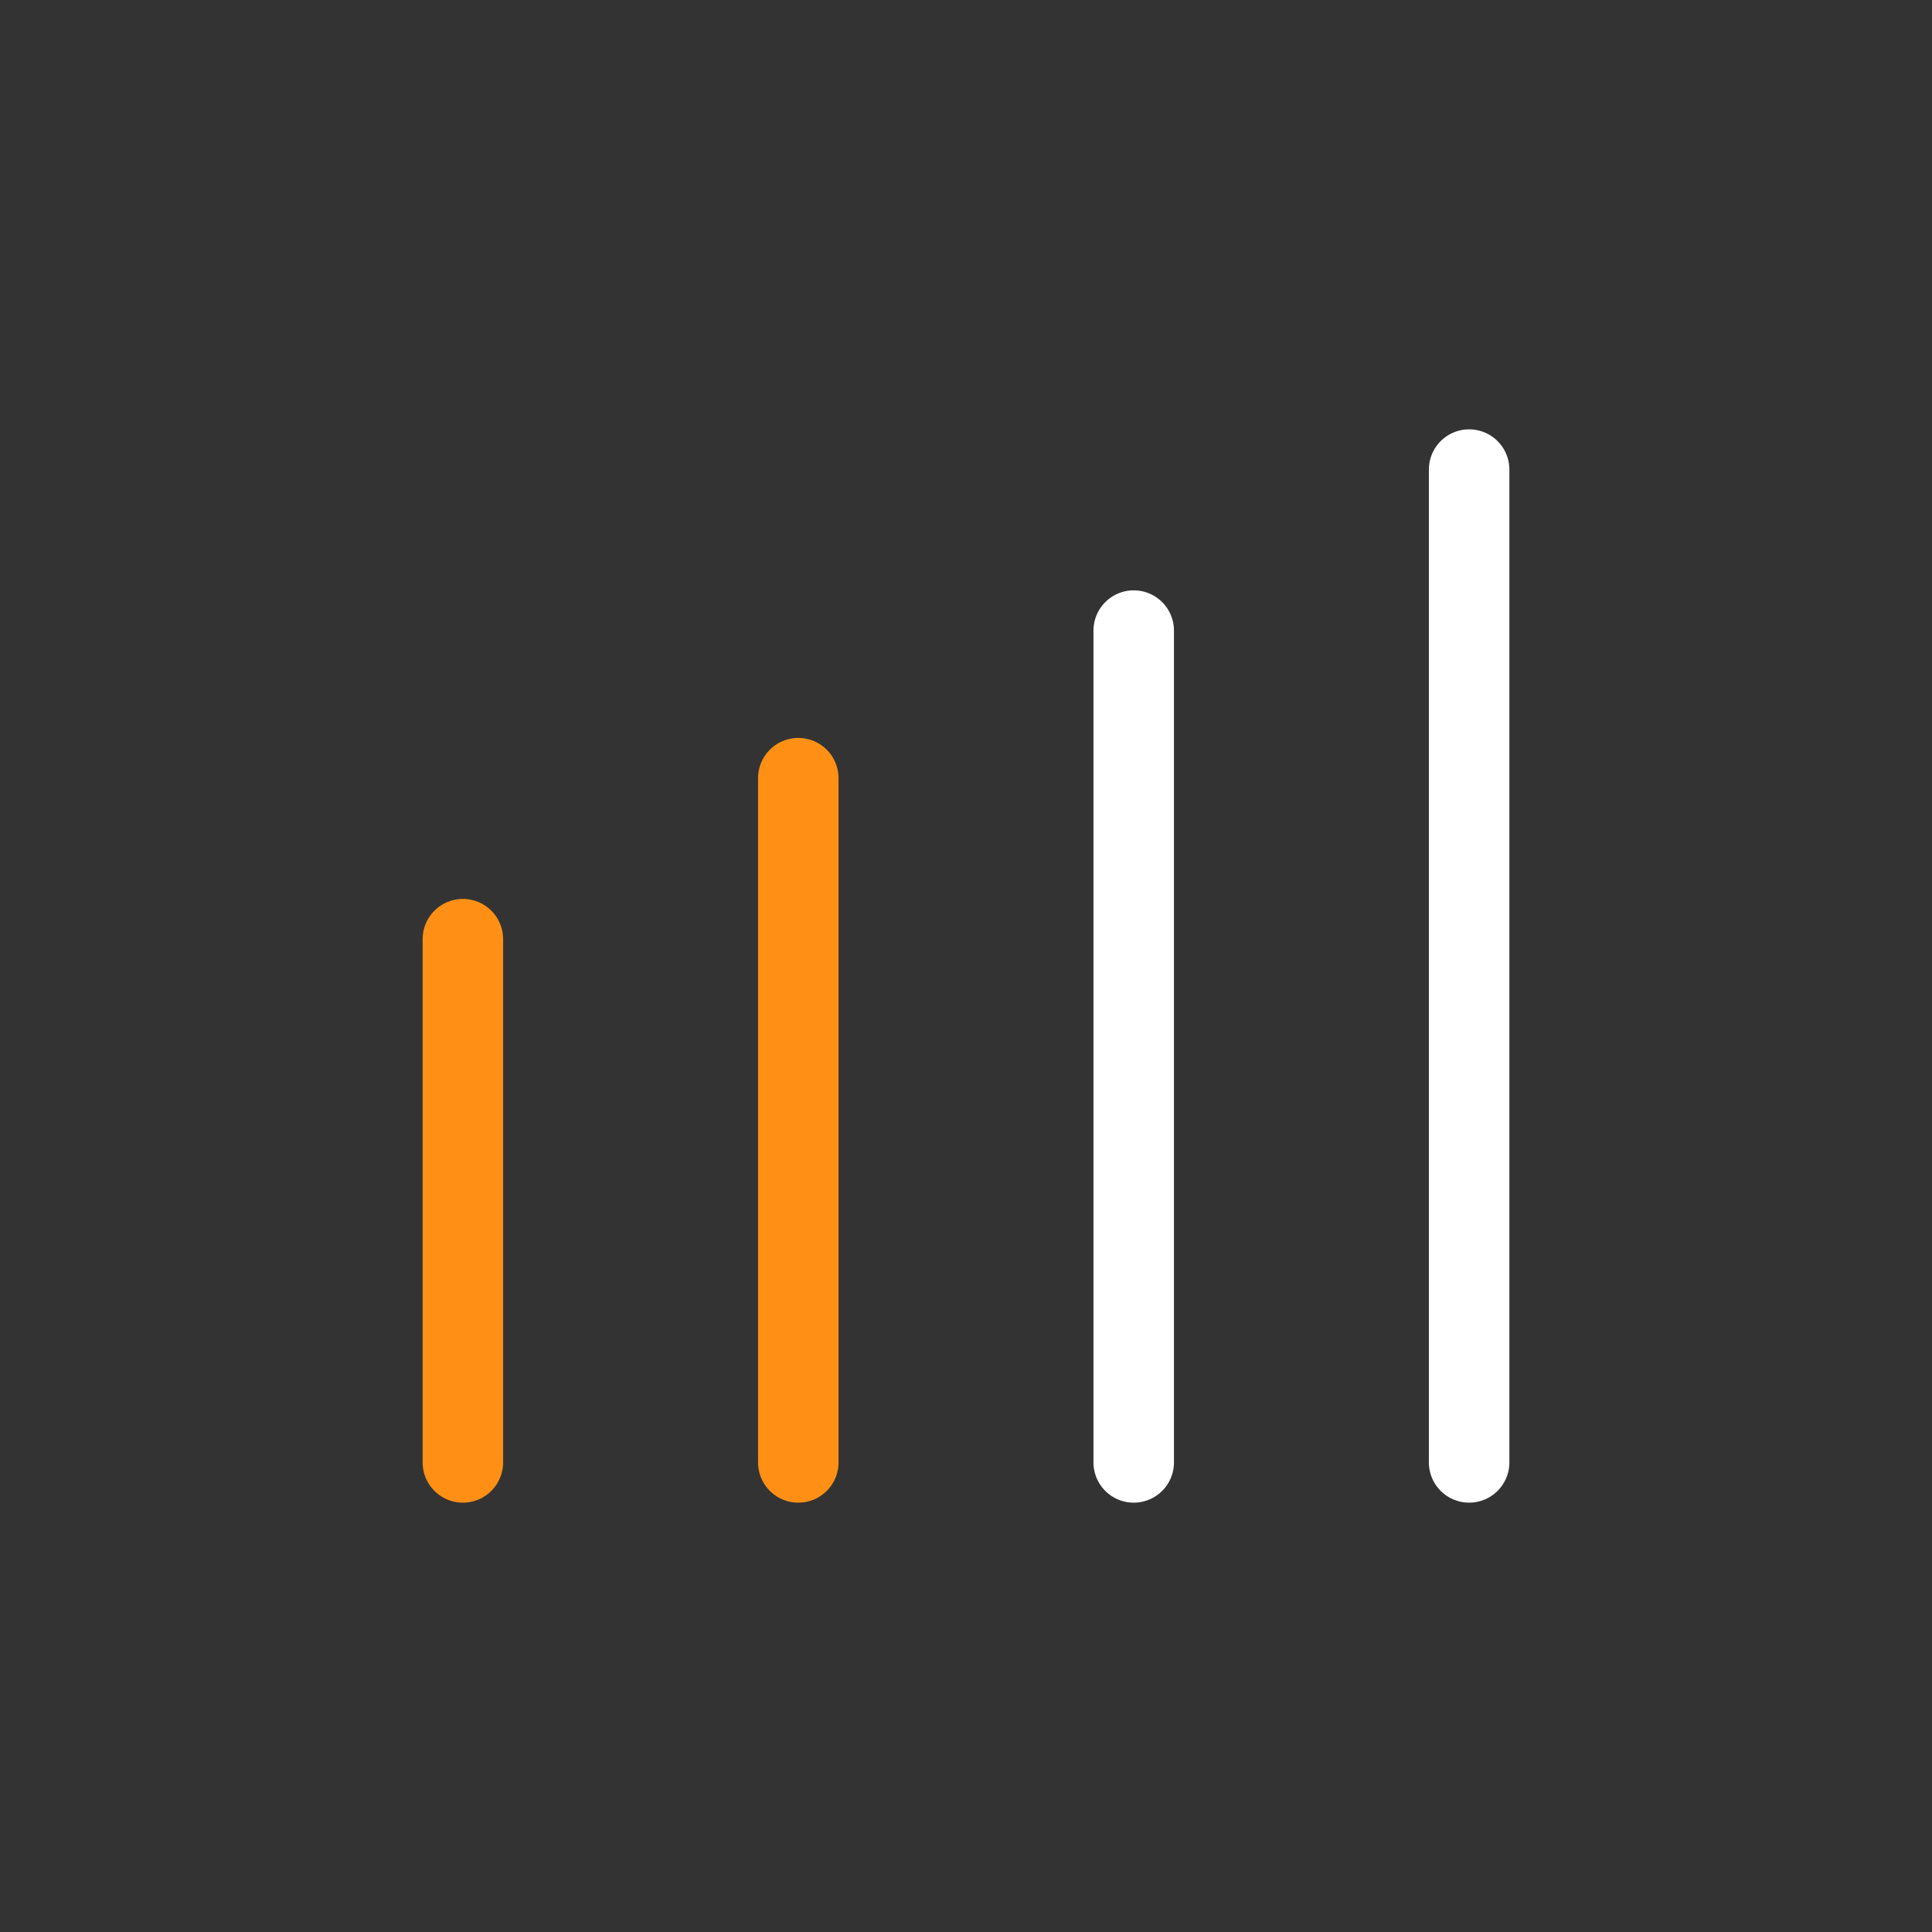
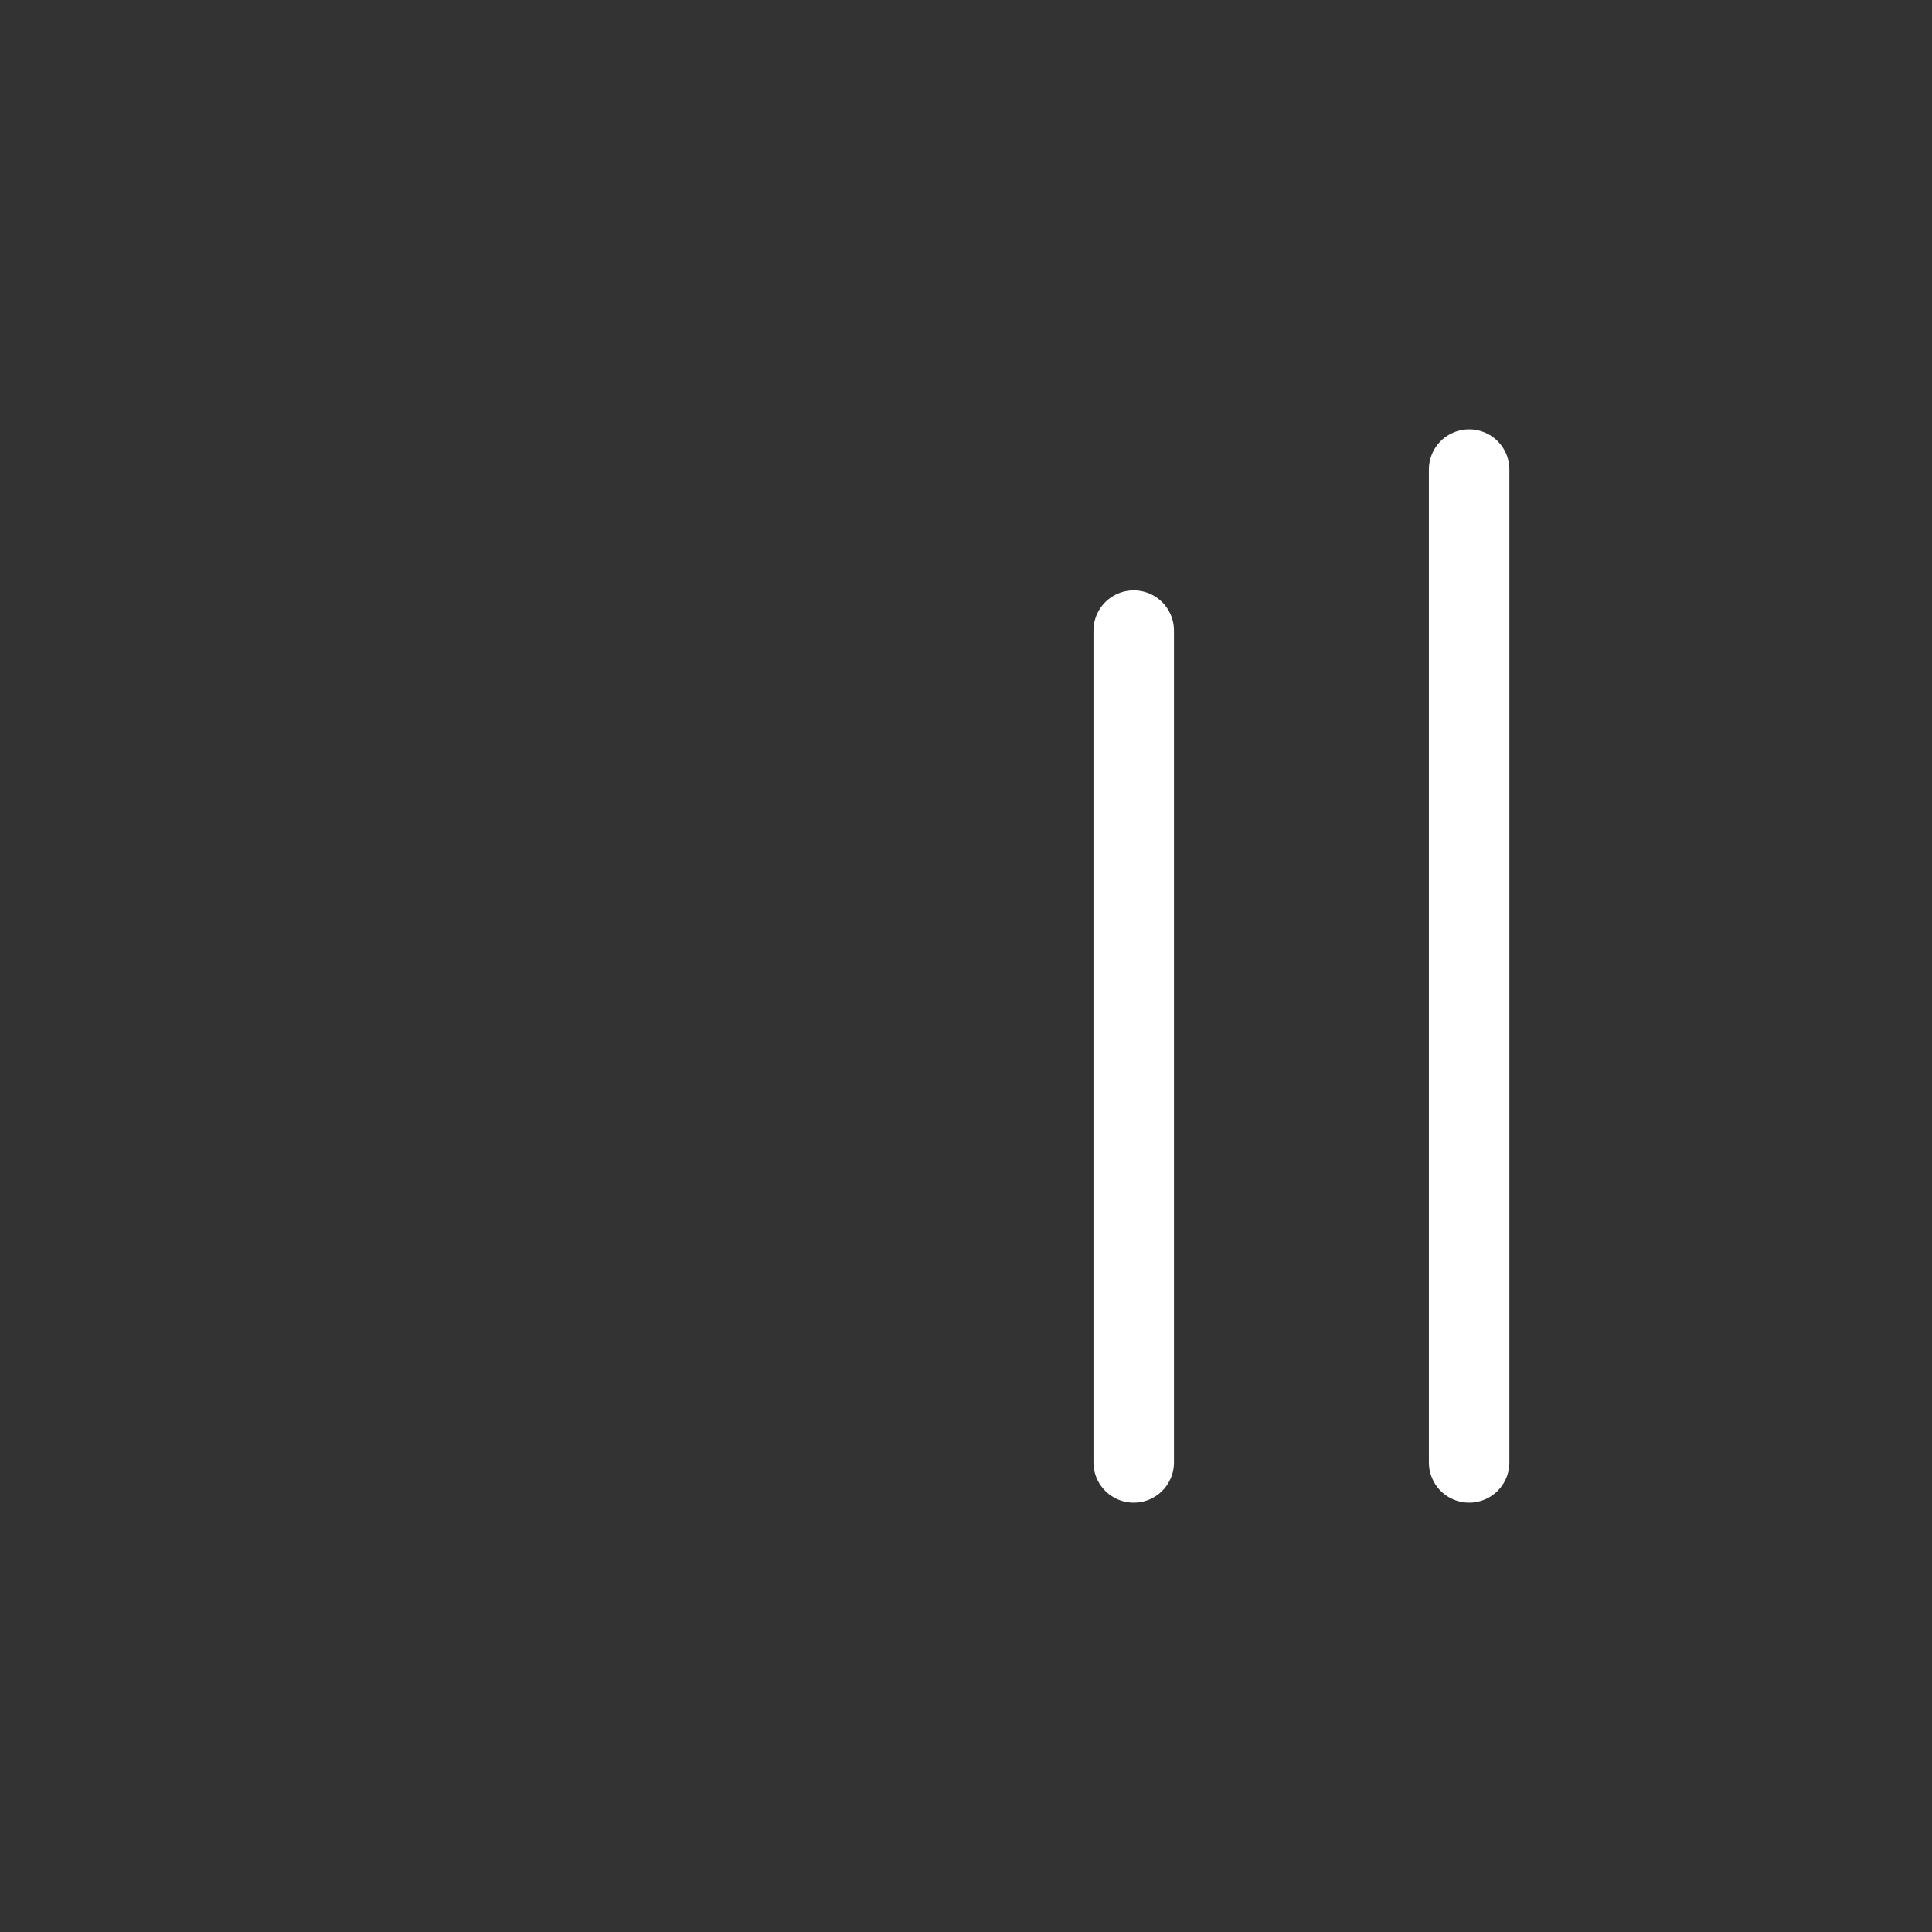
<svg xmlns="http://www.w3.org/2000/svg" version="1.1" id="Ebene_1" x="0px" y="0px" width="144px" height="144px" viewBox="0 0 144 144" style="enable-background:new 0 0 144 144;" xml:space="preserve">
  <rect x="0" y="0" width="144" height="144" fill="#333333" stroke="none" />
  <style type="text/css"> .st0{fill:none;stroke:#FF9015;stroke-width:6;stroke-linecap:round;} .st1{fill:none;stroke:#FFFFFF;stroke-width:6;stroke-linecap:round;} </style>
-   <line class="st0" x1="34.5" y1="70" x2="34.5" y2="109" />
-   <line class="st0" x1="59.5" y1="58" x2="59.5" y2="109" />
  <line class="st1" x1="84.5" y1="47" x2="84.5" y2="109" />
  <line class="st1" x1="109.5" y1="35" x2="109.5" y2="109" />
</svg>